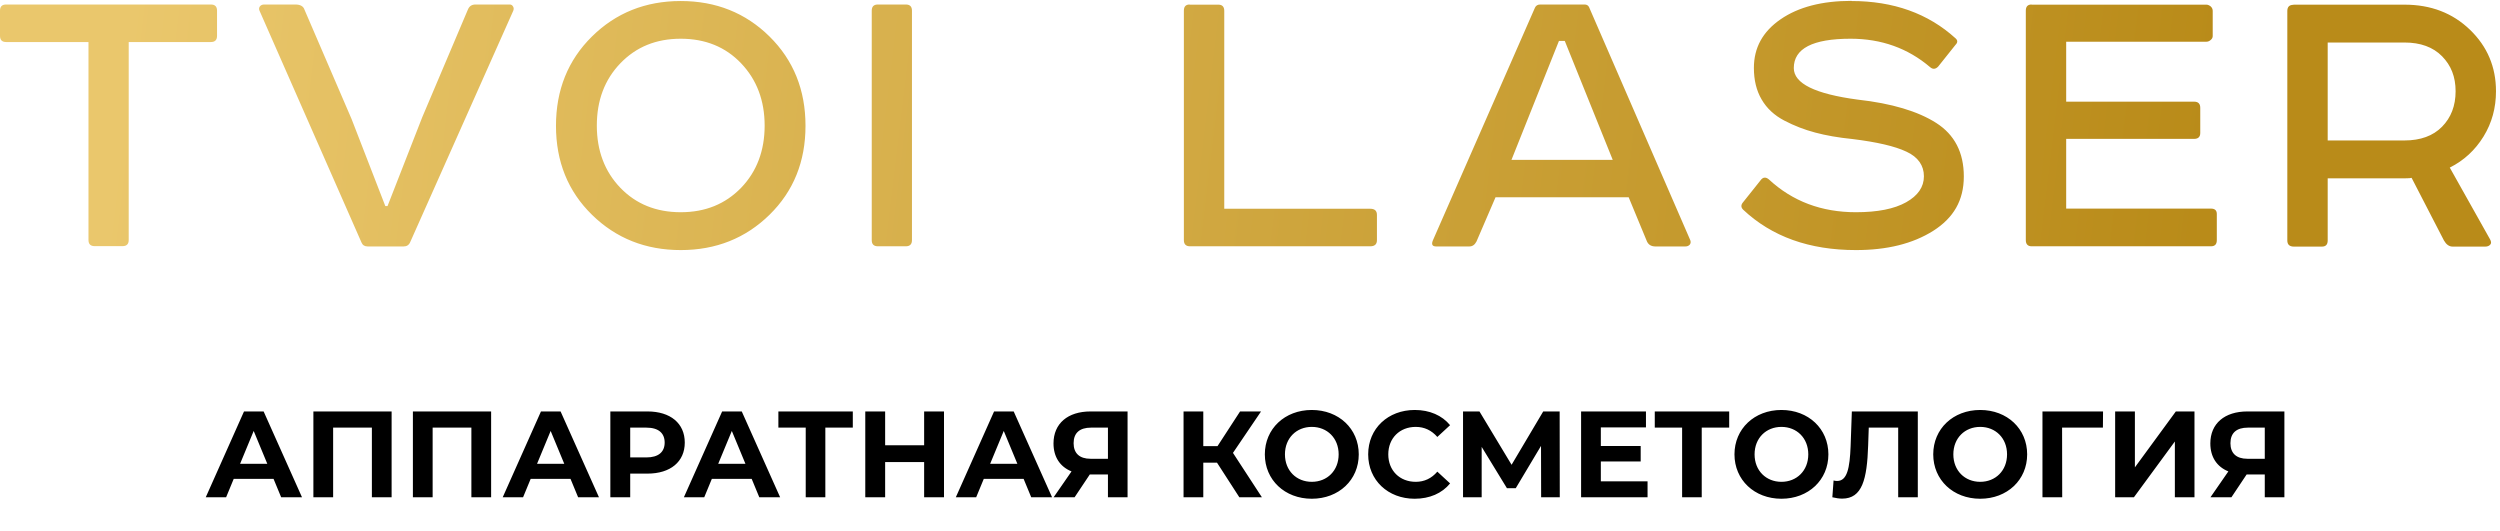
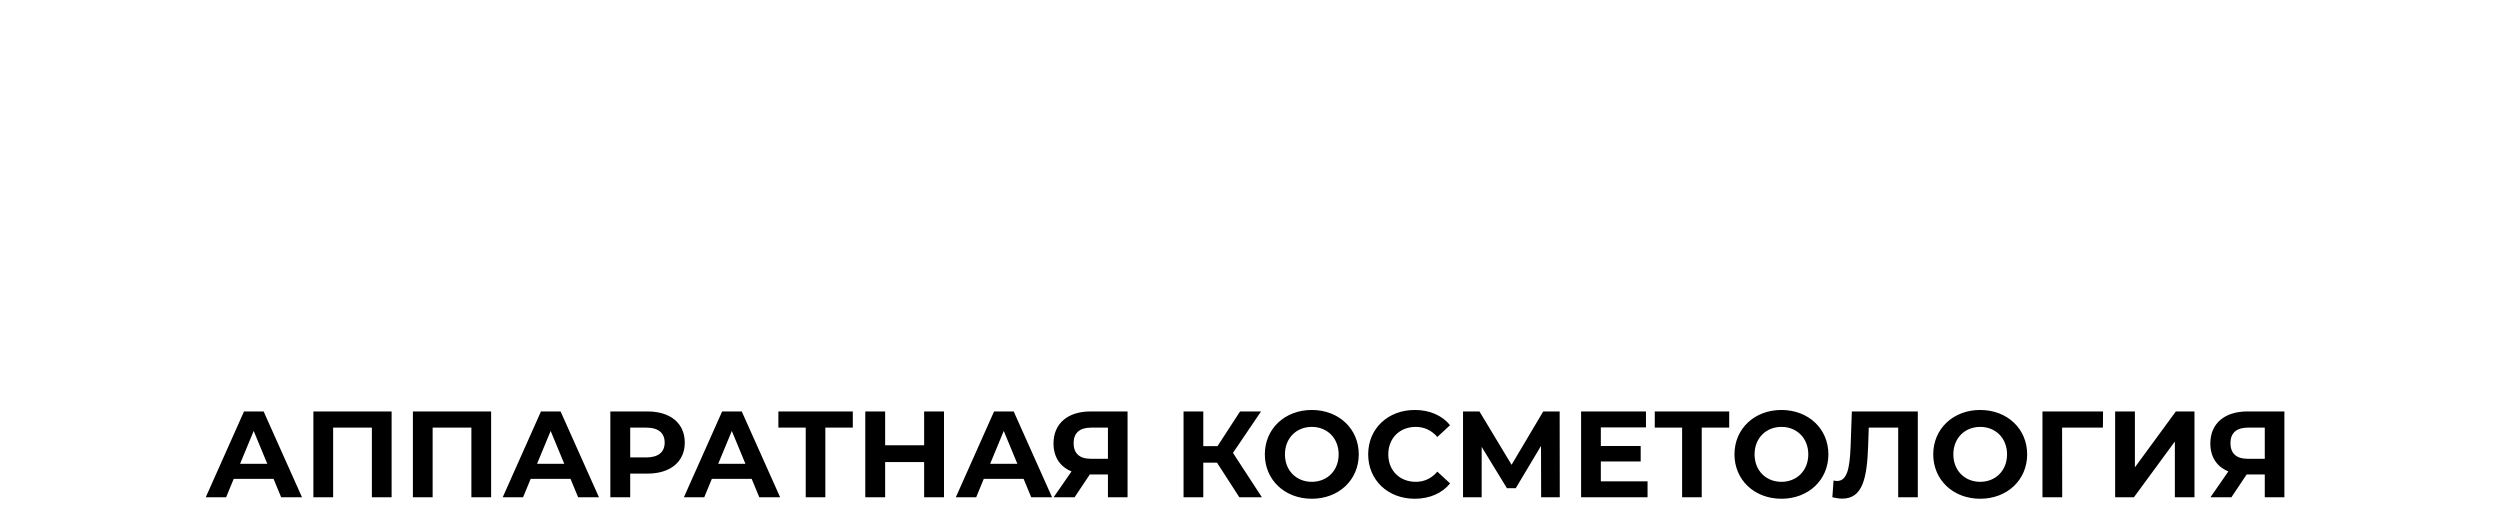
<svg xmlns="http://www.w3.org/2000/svg" width="367" height="78" viewBox="0 0 367 78" fill="none">
  <path d="M41.275 73L40.158 70.3H34.309L33.193 73H30.204L35.821 60.4H38.7L44.334 73H41.275ZM35.245 68.086H39.24L37.242 63.262L35.245 68.086ZM46.005 60.4H57.489V73H54.592V62.776H48.904V73H46.005V60.4ZM60.613 60.4H72.097V73H69.199V62.776H63.511V73H60.613V60.4ZM84.868 73L83.752 70.3H77.902L76.786 73H73.798L79.414 60.4H82.294L87.928 73H84.868ZM78.838 68.086H82.834L80.836 63.262L78.838 68.086ZM95.053 60.4C98.419 60.4 100.525 62.146 100.525 64.972C100.525 67.78 98.419 69.526 95.053 69.526H92.515V73H89.599V60.4H95.053ZM94.891 67.15C96.673 67.15 97.573 66.34 97.573 64.972C97.573 63.586 96.673 62.776 94.891 62.776H92.515V67.15H94.891ZM111.464 73L110.348 70.3H104.498L103.382 73H100.394L106.01 60.4H108.89L114.524 73H111.464ZM105.434 68.086H109.43L107.432 63.262L105.434 68.086ZM125.192 60.4V62.776H121.16V73H118.28V62.776H114.266V60.4H125.192ZM135.663 60.4H138.579V73H135.663V67.834H129.939V73H127.023V60.4H129.939V65.368H135.663V60.4ZM151.384 73L150.268 70.3H144.418L143.302 73H140.314L145.93 60.4H148.81L154.444 73H151.384ZM145.354 68.086H149.35L147.352 63.262L145.354 68.086ZM160.09 60.4H165.526V73H162.646V69.652H159.982L157.75 73H154.672L157.3 69.202C155.608 68.518 154.654 67.078 154.654 65.098C154.654 62.164 156.76 60.4 160.09 60.4ZM160.162 62.776C158.506 62.776 157.606 63.55 157.606 65.062C157.606 66.52 158.452 67.348 160.09 67.348H162.646V62.776H160.162ZM181.935 73L178.659 67.924H176.643V73H173.745V60.4H176.643V65.494H178.731L182.043 60.4H185.121L180.999 66.484L185.247 73H181.935ZM192.572 73.216C188.594 73.216 185.678 70.444 185.678 66.7C185.678 62.956 188.594 60.184 192.572 60.184C196.532 60.184 199.466 62.938 199.466 66.7C199.466 70.462 196.532 73.216 192.572 73.216ZM192.572 70.732C194.822 70.732 196.514 69.094 196.514 66.7C196.514 64.306 194.822 62.668 192.572 62.668C190.322 62.668 188.63 64.306 188.63 66.7C188.63 69.094 190.322 70.732 192.572 70.732ZM207.67 73.216C203.764 73.216 200.848 70.498 200.848 66.7C200.848 62.902 203.764 60.184 207.688 60.184C209.866 60.184 211.684 60.976 212.872 62.416L211 64.144C210.154 63.172 209.092 62.668 207.832 62.668C205.474 62.668 203.8 64.324 203.8 66.7C203.8 69.076 205.474 70.732 207.832 70.732C209.092 70.732 210.154 70.228 211 69.238L212.872 70.966C211.684 72.424 209.866 73.216 207.67 73.216ZM228.975 73H226.239L226.221 65.458L222.513 71.668H221.217L217.509 65.602V73H214.773V60.4H217.185L221.901 68.23L226.545 60.4H228.957L228.975 73ZM235.003 70.66H241.861V73H232.105V60.4H241.627V62.74H235.003V65.476H240.853V67.744H235.003V70.66ZM253.846 60.4V62.776H249.814V73H246.934V62.776H242.92V60.4H253.846ZM261.514 73.216C257.536 73.216 254.62 70.444 254.62 66.7C254.62 62.956 257.536 60.184 261.514 60.184C265.474 60.184 268.408 62.938 268.408 66.7C268.408 70.462 265.474 73.216 261.514 73.216ZM261.514 70.732C263.764 70.732 265.456 69.094 265.456 66.7C265.456 64.306 263.764 62.668 261.514 62.668C259.264 62.668 257.572 64.306 257.572 66.7C257.572 69.094 259.264 70.732 261.514 70.732ZM271.85 60.4H281.534V73H278.654V62.776H274.334L274.244 65.404C274.082 70.354 273.38 73.198 270.428 73.198C269.996 73.198 269.528 73.126 268.988 73L269.168 70.534C269.348 70.588 269.51 70.606 269.69 70.606C271.166 70.606 271.544 68.734 271.67 65.512L271.85 60.4ZM290.693 73.216C286.715 73.216 283.799 70.444 283.799 66.7C283.799 62.956 286.715 60.184 290.693 60.184C294.653 60.184 297.587 62.938 297.587 66.7C297.587 70.462 294.653 73.216 290.693 73.216ZM290.693 70.732C292.943 70.732 294.635 69.094 294.635 66.7C294.635 64.306 292.943 62.668 290.693 62.668C288.443 62.668 286.751 64.306 286.751 66.7C286.751 69.094 288.443 70.732 290.693 70.732ZM308.726 60.4L308.708 62.776H302.714L302.732 73H299.834V60.4H308.726ZM310.504 73V60.4H313.402V68.608L319.414 60.4H322.15V73H319.27V64.81L313.258 73H310.504ZM329.913 60.4H335.349V73H332.469V69.652H329.805L327.573 73H324.495L327.123 69.202C325.431 68.518 324.477 67.078 324.477 65.098C324.477 62.164 326.583 60.4 329.913 60.4ZM329.985 62.776C328.329 62.776 327.429 63.55 327.429 65.062C327.429 66.52 328.275 67.348 329.913 67.348H332.469V62.776H329.985Z" fill="black" />
-   <path d="M0.903 0.661H30.957C31.559 0.661 31.86 0.962 31.86 1.564V5.268C31.86 5.87 31.559 6.171 30.957 6.171H18.894V35.229C18.894 35.831 18.593 36.133 17.991 36.133H13.892C13.29 36.133 12.989 35.831 12.989 35.229V6.171H0.903C0.301 6.171 0 5.87 0 5.268V1.564C0 0.962 0.301 0.661 0.903 0.661ZM59.251 36.179H53.972C53.532 36.179 53.231 35.993 53.069 35.6L38.135 1.656C37.996 1.402 37.996 1.17 38.135 0.962C38.273 0.776 38.482 0.661 38.783 0.661H43.344C44.085 0.661 44.548 0.915 44.71 1.448L51.61 17.47L56.565 30.251H56.889L61.983 17.216L68.698 1.378C68.906 0.892 69.276 0.661 69.809 0.661H74.833C75.042 0.661 75.204 0.753 75.32 0.962C75.435 1.147 75.435 1.355 75.343 1.587L60.223 35.53C60.038 35.97 59.714 36.179 59.251 36.179ZM108.8 9.297C106.508 6.889 103.544 5.685 99.932 5.685C96.32 5.685 93.38 6.889 91.064 9.297C88.749 11.705 87.614 14.761 87.614 18.443C87.614 22.124 88.772 25.181 91.064 27.566C93.357 29.95 96.32 31.154 99.932 31.154C103.544 31.154 106.485 29.95 108.8 27.566C111.092 25.181 112.25 22.124 112.25 18.443C112.25 14.761 111.092 11.705 108.8 9.297ZM86.897 31.525C83.377 28.075 81.618 23.722 81.618 18.466C81.618 13.21 83.377 8.834 86.897 5.361C90.416 1.888 94.769 0.151 99.932 0.151C105.096 0.151 109.449 1.888 112.968 5.361C116.487 8.834 118.247 13.21 118.247 18.466C118.247 23.722 116.487 28.075 112.968 31.525C109.449 34.975 105.096 36.711 99.932 36.711C94.769 36.711 90.416 34.975 86.897 31.525ZM128.875 0.661H132.973C133.575 0.661 133.876 0.962 133.876 1.564V35.253C133.876 35.855 133.575 36.156 132.973 36.156H128.875C128.273 36.156 127.972 35.855 127.972 35.253V1.564C127.972 0.962 128.273 0.661 128.875 0.661ZM226.121 0.661H232.627C232.928 0.661 233.16 0.8 233.276 1.054L248.14 35.276C248.233 35.53 248.187 35.762 248.048 35.924C247.886 36.086 247.701 36.179 247.423 36.179H243C242.352 36.179 241.912 35.878 241.704 35.276L239.087 28.955H219.545L216.744 35.461C216.489 35.947 216.142 36.179 215.702 36.179H210.816C210.261 36.179 210.099 35.878 210.353 35.276L225.334 1.124C225.473 0.823 225.727 0.661 226.121 0.661ZM228.853 6.009L221.884 23.467H236.749L229.71 6.009H228.853ZM271.804 0.151C277.963 0.151 283.057 1.98 287.062 5.616C287.41 5.917 287.41 6.241 287.062 6.588L284.515 9.783C284.122 10.177 283.728 10.2 283.334 9.853C280.07 7.074 276.18 5.685 271.665 5.685C266.108 5.685 263.329 7.121 263.329 9.992C263.329 12.261 266.455 13.789 272.707 14.623C277.708 15.178 281.552 16.336 284.237 18.049C286.923 19.763 288.289 22.379 288.289 25.898C288.289 29.418 286.784 31.988 283.797 33.886C280.787 35.785 277.013 36.711 272.452 36.711C265.622 36.711 260.111 34.743 255.897 30.784C255.55 30.437 255.55 30.066 255.897 29.672L258.444 26.477C258.791 25.991 259.208 25.945 259.671 26.338C263.144 29.557 267.405 31.154 272.452 31.154C275.624 31.154 278.078 30.668 279.815 29.696C281.552 28.723 282.431 27.45 282.431 25.875C282.431 24.301 281.575 23.05 279.861 22.263C278.148 21.453 275.508 20.851 271.943 20.411C269.859 20.203 268.03 19.878 266.478 19.462C264.904 19.045 263.399 18.466 261.94 17.702C260.481 16.938 259.37 15.919 258.606 14.599C257.842 13.303 257.471 11.751 257.471 9.969C257.471 7.005 258.768 4.643 261.384 2.837C264.001 1.031 267.474 0.128 271.804 0.128V0.151ZM298.222 0.684H323.9C324.108 0.684 324.317 0.776 324.525 0.938C324.71 1.101 324.826 1.332 324.826 1.587V5.291C324.826 5.5 324.734 5.708 324.525 5.87C324.34 6.032 324.132 6.125 323.9 6.125H303.316V14.924H322.094C322.696 14.924 322.997 15.225 322.997 15.826V19.531C322.997 20.087 322.696 20.388 322.094 20.388H303.316V30.622H324.572C325.127 30.622 325.428 30.877 325.428 31.409V35.253C325.428 35.855 325.15 36.156 324.572 36.156H298.246C297.69 36.156 297.389 35.855 297.389 35.253V1.564C297.389 0.962 297.667 0.661 298.246 0.661L298.222 0.684ZM336.681 0.684H352.981C356.848 0.684 360.043 1.911 362.59 4.365C365.137 6.82 366.411 9.83 366.411 13.395C366.411 15.826 365.809 18.049 364.581 20.041C363.354 22.032 361.71 23.56 359.627 24.602L365.554 35.16C365.716 35.461 365.739 35.716 365.577 35.901C365.415 36.086 365.184 36.202 364.836 36.202H360.066C359.534 36.202 359.117 35.901 358.77 35.299L354.023 26.107C353.884 26.153 353.583 26.176 353.12 26.176H341.705V35.299C341.705 35.901 341.428 36.202 340.849 36.202H336.75C336.102 36.202 335.778 35.901 335.778 35.299V1.61C335.778 1.008 336.079 0.707 336.681 0.707V0.684ZM341.705 20.619H352.981C355.32 20.619 357.172 19.948 358.492 18.605C359.812 17.262 360.483 15.525 360.483 13.395C360.483 11.265 359.812 9.598 358.492 8.255C357.172 6.912 355.32 6.241 352.981 6.241H341.705V20.642V20.619ZM174.627 0.684H178.864C179.42 0.684 179.721 0.985 179.721 1.587V30.645H201.161C201.809 30.645 202.134 30.946 202.134 31.548V35.253C202.134 35.855 201.809 36.156 201.161 36.156H174.696C174.094 36.156 173.793 35.855 173.793 35.253V1.564C173.793 0.962 174.071 0.661 174.65 0.661L174.627 0.684Z" fill="url(#paint0_linear_4749_2)" />
  <defs>
    <linearGradient id="paint0_linear_4749_2" x1="18.76" y1="0.128" x2="322.487" y2="36.711" gradientUnits="userSpaceOnUse">
      <stop stop-color="#EAC76C" />
      <stop offset="1" stop-color="#B98B19" />
    </linearGradient>
  </defs>
</svg>